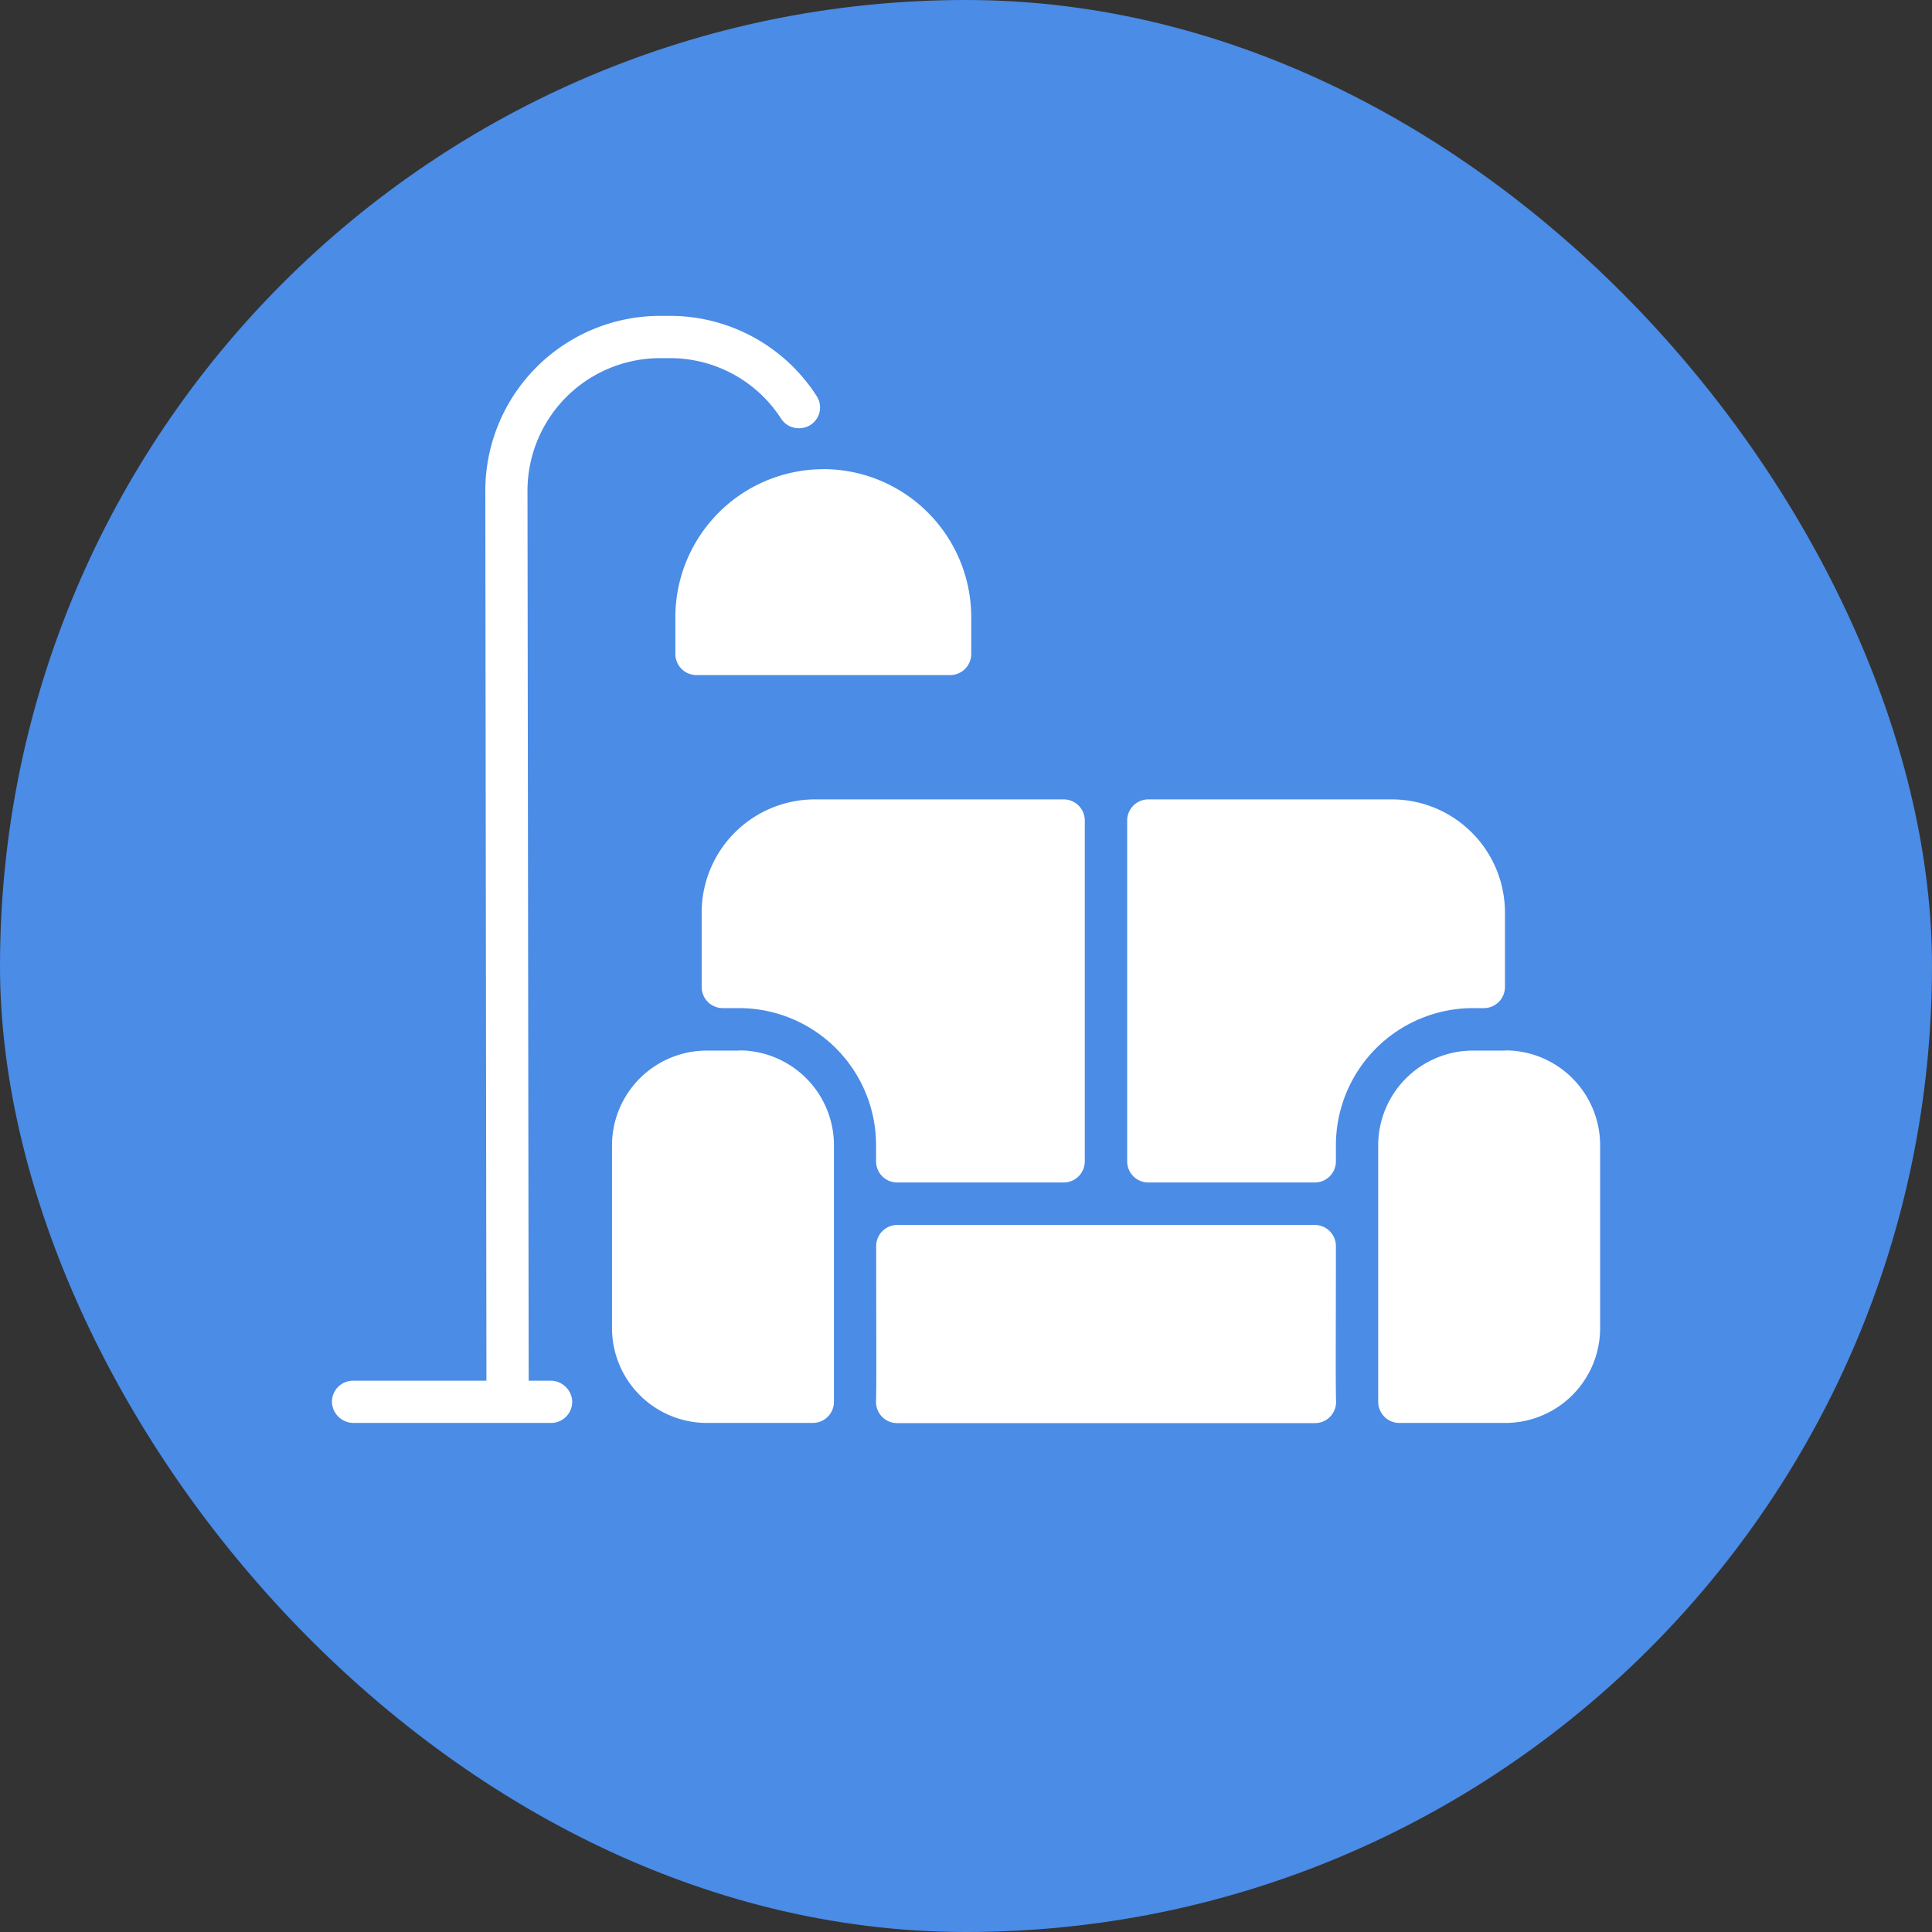
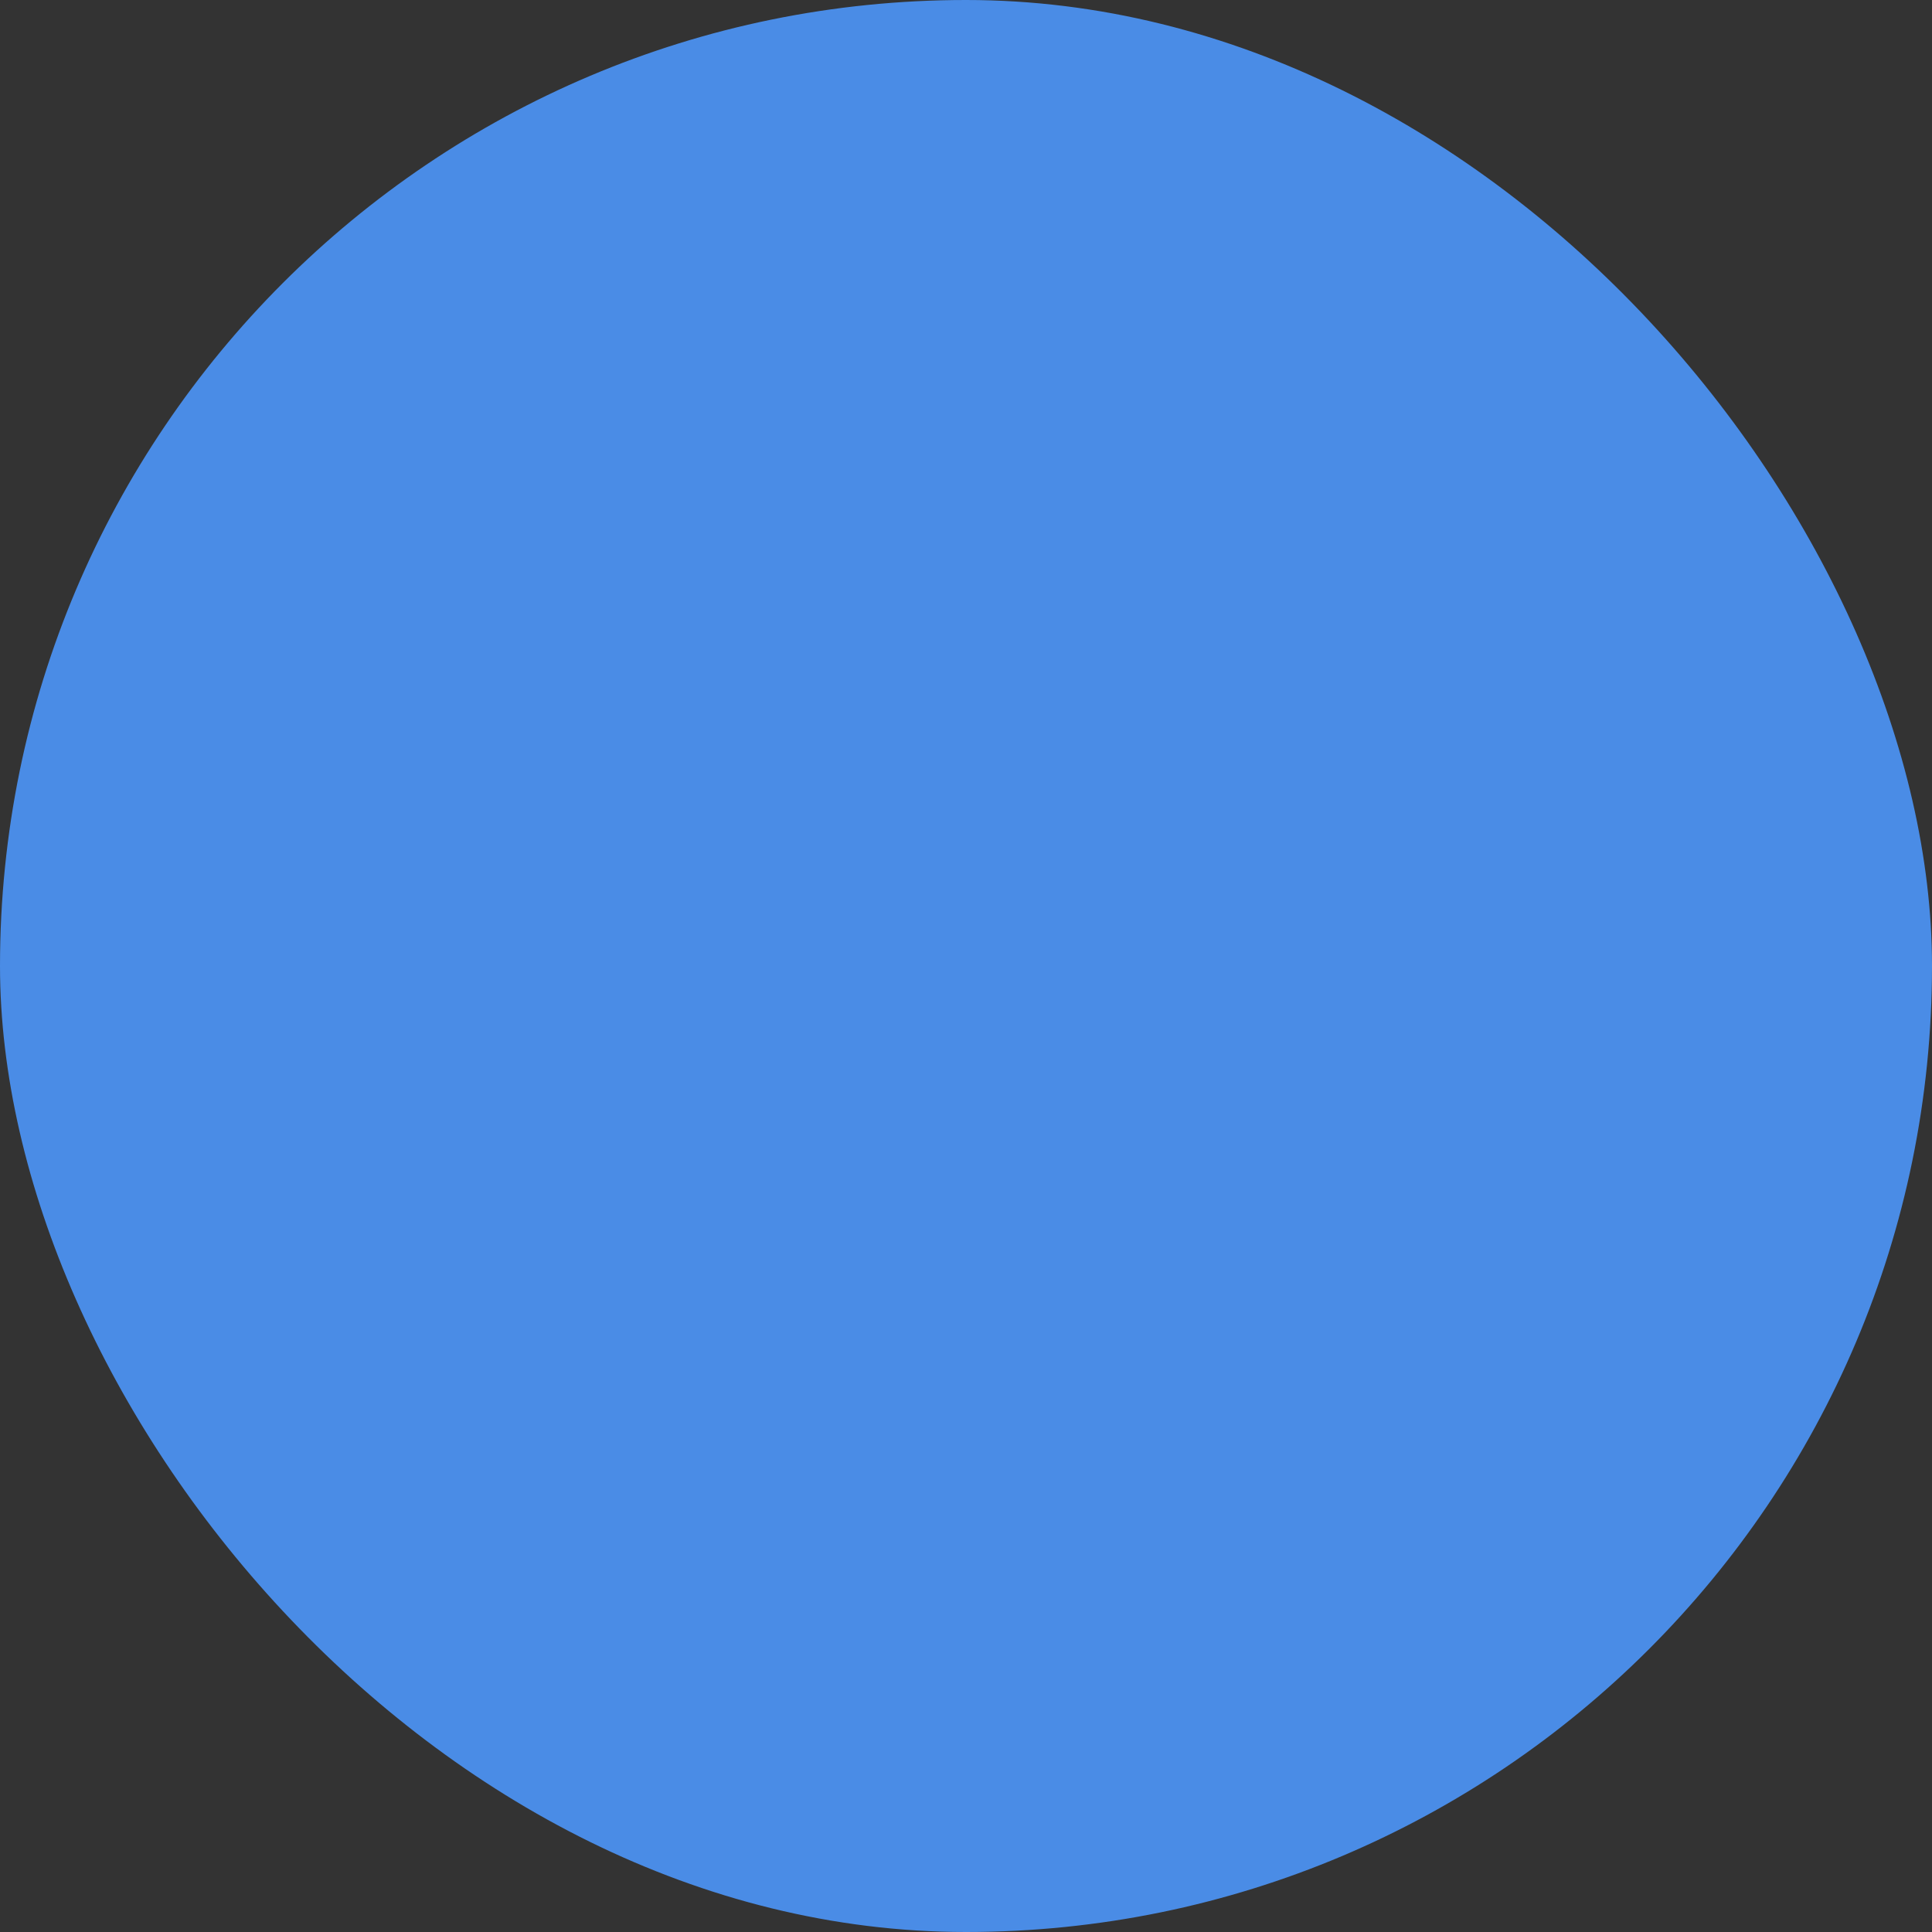
<svg xmlns="http://www.w3.org/2000/svg" width="80" height="80" viewBox="0 0 80 80">
  <rect x="0" y="0" width="80" height="80" fill="#333333" stroke="none" />
  <g transform="translate(-760 -2351)">
    <rect width="80" height="80" rx="40" transform="translate(760 2351)" fill="#4a8ce6" />
-     <path d="M19.423,35.149a.866.866,0,0,1-.826-.4A5.47,5.47,0,0,0,14,32.251h-.4a5.494,5.494,0,0,0-5.5,5.5L8.15,74.592h.9a.9.9,0,0,1,.9.817.875.875,0,0,1-.873.933H.905a.9.9,0,0,1-.9-.817.875.875,0,0,1,.873-.933H6.4L6.354,37.757A7.244,7.244,0,0,1,13.6,30.5H14a7.223,7.223,0,0,1,6.081,3.331A.859.859,0,0,1,19.423,35.149Zm.927,1.7a6.134,6.134,0,0,0-6.127,6.127V44.5a.875.875,0,0,0,.875.875H25.6a.875.875,0,0,0,.875-.875V42.973A6.134,6.134,0,0,0,20.35,36.846Zm21.232,38.6c-.023-.767-.009-2.408-.007-6.429a.875.875,0,0,0-.875-.876H23.414a.875.875,0,0,0-.875.876c0,4.021.017,5.662-.007,6.429a.875.875,0,0,0,.875.9h17.3A.875.875,0,0,0,41.582,75.441Zm7.01-14.526H47.25a3.929,3.929,0,0,0-3.924,3.924V75.467a.875.875,0,0,0,.875.875h4.391a3.929,3.929,0,0,0,3.924-3.924V64.84A3.929,3.929,0,0,0,48.592,60.916Zm-31.728,0H15.522A3.929,3.929,0,0,0,11.6,64.84v7.578a3.929,3.929,0,0,0,3.924,3.924h4.391a.875.875,0,0,0,.875-.875V64.84a3.929,3.929,0,0,0-3.924-3.924ZM30.306,50.522H20a4.687,4.687,0,0,0-4.687,4.687V58.29a.875.875,0,0,0,.875.875h.67a5.676,5.676,0,0,1,5.676,5.675v.67a.875.875,0,0,0,.875.875h6.893a.875.875,0,0,0,.875-.875V51.4A.875.875,0,0,0,30.306,50.522Zm13.584,0H33.807a.875.875,0,0,0-.875.875V65.511a.875.875,0,0,0,.875.875H40.7a.875.875,0,0,0,.875-.875V64.84a5.681,5.681,0,0,1,5.675-5.675H47.7a.875.875,0,0,0,.875-.875V55.209A4.687,4.687,0,0,0,43.89,50.522Z" transform="translate(773.742 2333.579)" fill="#fff" />
  </g>
</svg>